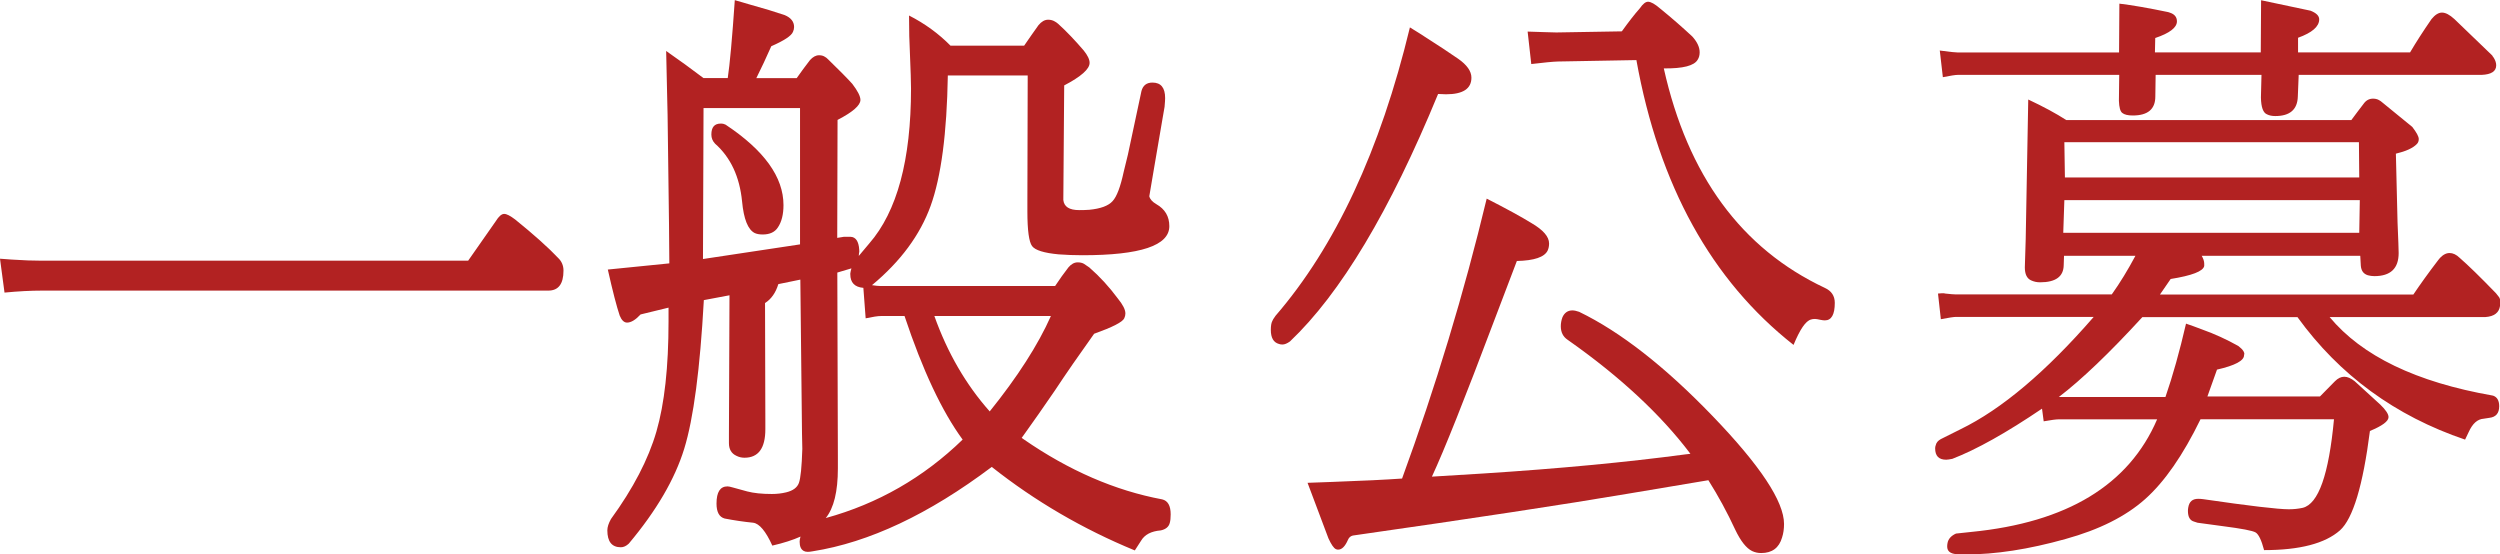
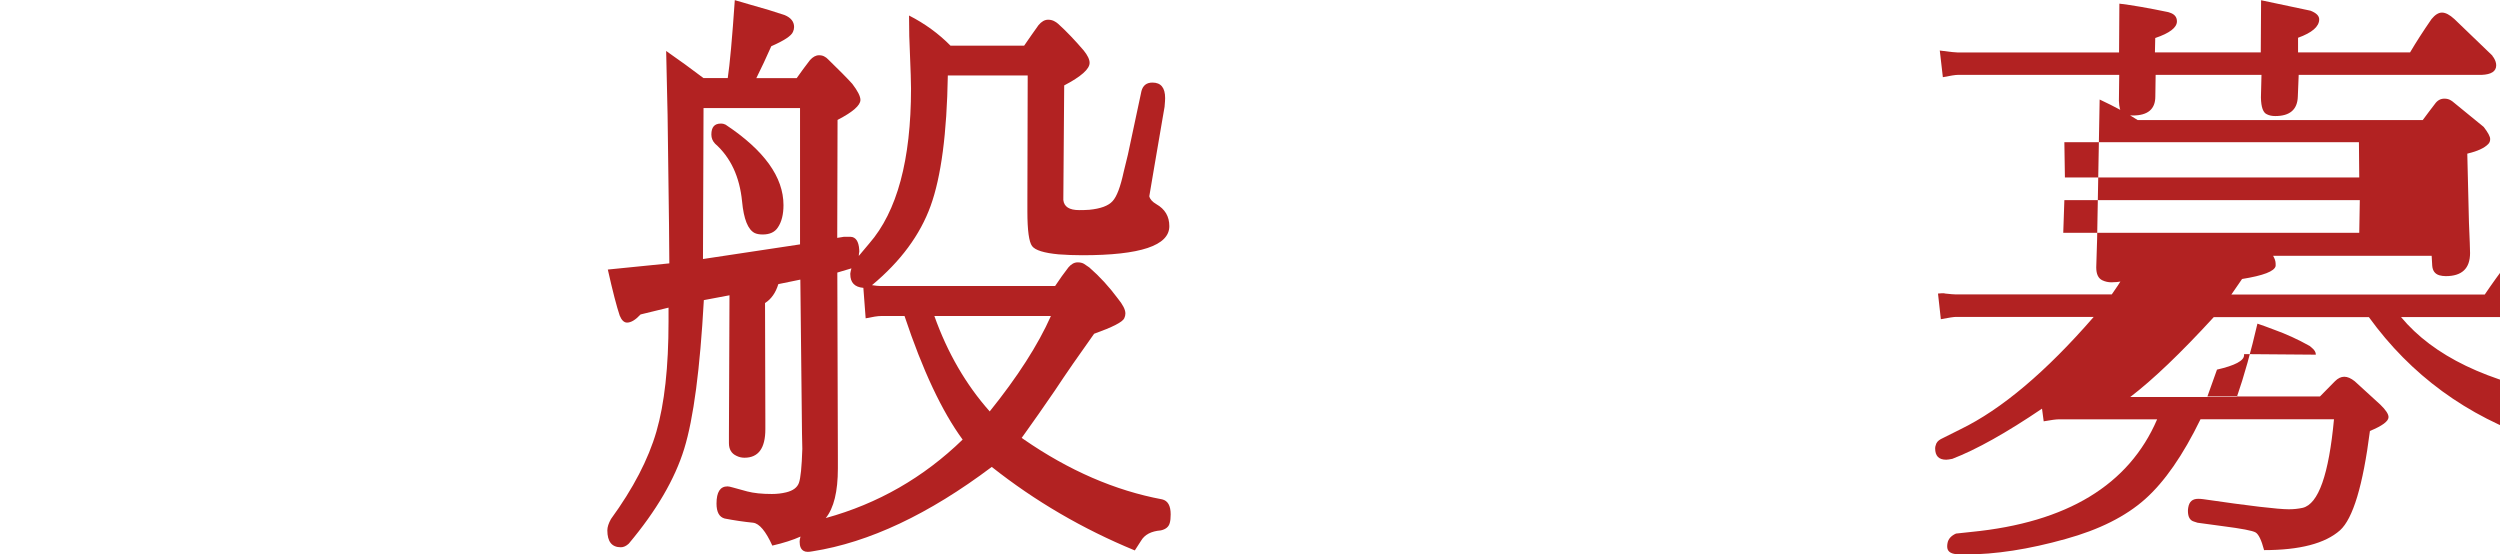
<svg xmlns="http://www.w3.org/2000/svg" id="_レイヤー_2" viewBox="0 0 315.8 70.01">
  <defs>
    <style>.cls-1{fill:#b22222;}</style>
  </defs>
  <g id="_文字">
-     <path class="cls-1" d="M59.13,32.94l3.49-4.99c.38-.62.74-.93,1.07-.93.31,0,.77.24,1.39.71,2.35,1.9,4.16,3.52,5.42,4.85.45.43.68.96.68,1.6,0,1.69-.64,2.53-1.92,2.53H5.28c-1.38,0-2.95.08-4.71.25l-.57-4.28c.67.05,1.16.08,1.5.11,1.45.1,2.7.14,3.74.14h53.89Z" />
    <path class="cls-1" d="M108.52,31.87l-.04.46c.31-.38.75-.9,1.32-1.57,3.52-4.04,5.28-10.56,5.28-19.57,0-.81-.05-2.3-.14-4.49-.07-1.28-.11-2.86-.11-4.74,2,1.02,3.74,2.29,5.24,3.81h9.3c.62-.9,1.22-1.77,1.82-2.6.38-.45.78-.68,1.21-.68.31,0,.58.07.82.21.14.07.3.18.46.32,1.05.95,2.11,2.07,3.21,3.35.5.62.75,1.14.75,1.57,0,.78-1.07,1.73-3.21,2.85l-.11,14.47c.09.86.76,1.28,2,1.28.43,0,.86-.01,1.28-.04,1.43-.14,2.41-.5,2.94-1.09.54-.58,1-1.82,1.41-3.72.07-.29.25-1.01.53-2.17l1.71-8.02c.19-.71.65-1.07,1.39-1.07,1.07,0,1.6.65,1.6,1.96,0,.19-.02.56-.07,1.1l-.29,1.68c-.17,1.02-.51,3.03-1.03,6.02-.14.76-.34,1.96-.61,3.6.09.38.39.71.89,1,1.09.62,1.64,1.54,1.64,2.78,0,2.45-3.66,3.67-10.98,3.67-1.05,0-2.04-.04-2.99-.11-1.85-.17-2.98-.52-3.37-1.05-.39-.53-.59-1.99-.59-4.37v-1.25l.04-15.93h-10.09c-.12,7.3-.84,12.78-2.17,16.47-1.33,3.68-3.8,7.02-7.41,10.02.45.07.82.11,1.1.11h22.03c.57-.86,1.13-1.64,1.68-2.35.36-.43.75-.64,1.18-.64.31,0,.57.06.78.18.19.12.42.27.68.46,1.31,1.14,2.51,2.45,3.6,3.92.64.78.96,1.41.96,1.89,0,.21-.05.42-.14.61-.21.48-1.49,1.13-3.81,1.96-1.85,2.59-3.51,4.98-4.95,7.16-1.45,2.12-2.7,3.9-3.74,5.35l-.46.64.25.18c5.7,3.94,11.54,6.48,17.5,7.59.71.17,1.07.8,1.07,1.89,0,.48-.04.83-.11,1.07-.12.5-.5.82-1.14.96-1.21.1-2.04.53-2.5,1.32l-.78,1.21c-6.58-2.71-12.61-6.23-18.07-10.55-7.96,5.99-15.51,9.54-22.63,10.66-.26.05-.46.07-.61.07-.21,0-.38-.04-.5-.11-.36-.19-.53-.58-.53-1.18,0-.17.04-.38.11-.64-.95.43-2.14.81-3.56,1.14-.83-1.83-1.64-2.79-2.42-2.89-1.21-.12-2.41-.3-3.6-.53-.69-.19-1.03-.82-1.03-1.89,0-1.45.46-2.17,1.39-2.17.14,0,.37.05.68.14.26.07.87.24,1.82.5.81.21,1.84.32,3.1.32.64,0,1.25-.07,1.82-.21.86-.21,1.39-.61,1.6-1.19.21-.58.36-2.01.43-4.3l-.04-1.92-.21-19.46-2.78.57c-.33,1.09-.89,1.89-1.68,2.39l.04,14.69v1.25c0,2.4-.88,3.6-2.64,3.6-.36,0-.7-.08-1.03-.25-.62-.29-.93-.82-.93-1.6v-1.1l.07-17.57-3.24.61c-.48,8.7-1.3,14.96-2.48,18.78-1.18,3.83-3.51,7.82-7,11.98-.33.31-.67.46-1,.46-1.14,0-1.71-.71-1.71-2.14,0-.4.15-.88.46-1.43,2.8-3.85,4.72-7.53,5.74-11.05,1.02-3.52,1.53-8.15,1.53-13.9v-1.75l-3.53.86c-.64.69-1.21,1.03-1.71,1.03-.38,0-.69-.3-.93-.89-.38-1.12-.88-3.05-1.5-5.81l7.77-.78-.04-4.88c-.05-4.8-.11-9.43-.18-13.9l-.04-1.71-.14-6.34c1.64,1.14,3.21,2.28,4.71,3.42h3.07c.26-1.73.56-5.01.89-9.84.86.26,1.51.45,1.96.57,1.73.48,3.18.92,4.35,1.32.78.33,1.18.83,1.18,1.5,0,.21-.05.42-.14.61-.19.5-1.1,1.1-2.74,1.82-.64,1.45-1.27,2.79-1.89,4.03h5.1c.55-.78,1.1-1.54,1.68-2.28.36-.4.74-.61,1.14-.61.29,0,.52.06.71.18.14.07.3.19.46.36,1.35,1.31,2.36,2.33,3.03,3.07.69.9,1.03,1.58,1.03,2.03,0,.69-.96,1.53-2.89,2.53l-.04,14.9.86-.14h.61c.17,0,.32.01.46.04.57.17.86.82.86,1.96ZM88.8,32.72l12.26-1.85V13.65h-12.19l-.07,19.07ZM91.66,15.75c4.87,3.23,7.31,6.62,7.31,10.16,0,1.19-.24,2.13-.71,2.82-.38.59-1.02.89-1.92.89-.4,0-.74-.06-1-.18-.86-.43-1.39-1.76-1.6-3.99-.31-3.14-1.45-5.57-3.42-7.31-.31-.33-.46-.71-.46-1.14,0-.93.39-1.39,1.18-1.39.14,0,.26.01.36.04.07.02.17.06.29.11ZM109.05,36.36c-1.09-.09-1.64-.67-1.64-1.71v-.11c.02-.17.07-.38.14-.64l-1.78.53.07,23.49v1.25c0,2.92-.51,5.01-1.53,6.27,6.58-1.81,12.34-5.11,17.29-9.91-2.61-3.56-5.06-8.77-7.34-15.61h-2.99c-.38,0-1.02.1-1.92.29l-.29-3.85ZM118.03,39.92c1.66,4.66,3.99,8.67,6.99,12.05,3.52-4.37,6.1-8.39,7.73-12.05h-14.72Z" />
-     <path class="cls-1" d="M161.1,39.92c7.58-8.77,13.25-20.92,17-36.46l1.21.75c2.3,1.47,3.93,2.54,4.88,3.21,1.12.78,1.68,1.58,1.68,2.39,0,1.4-1.07,2.1-3.21,2.1-.19,0-.52-.01-1-.04-6.08,14.78-12.32,25.2-18.71,31.26-.36.26-.68.39-.96.39-.14,0-.29-.02-.43-.07-.69-.19-1.03-.78-1.03-1.78,0-.5.06-.87.18-1.1.05-.14.18-.36.39-.64ZM213.53,57.32c-3.75-4.97-8.92-9.77-15.51-14.4-.57-.38-.86-.95-.86-1.71,0-.38.07-.76.21-1.14.26-.57.68-.86,1.25-.86.24,0,.52.06.86.18,5.2,2.52,10.82,6.9,16.84,13.15,6.02,6.25,9.04,10.8,9.04,13.65,0,.62-.08,1.19-.25,1.71-.38,1.31-1.26,1.96-2.64,1.96-.4,0-.78-.08-1.14-.25-.74-.36-1.45-1.26-2.14-2.71-1-2.16-2.13-4.24-3.39-6.24l-10.19,1.71c-7.84,1.33-19.41,3.09-34.72,5.28-.29.07-.49.25-.61.53-.36.83-.77,1.25-1.25,1.25-.1,0-.19-.02-.29-.07-.26-.12-.57-.57-.93-1.35l-2.64-7.02c1.35-.05,2.36-.08,3.03-.11,3.94-.14,6.92-.29,8.91-.43,4.25-11.62,7.82-23.41,10.69-35.36,2.47,1.26,4.36,2.29,5.67,3.1,1.47.86,2.21,1.71,2.21,2.57,0,.33-.06.63-.18.89-.4.83-1.7,1.27-3.89,1.32-1.26,3.33-2.21,5.82-2.85,7.49-3.71,9.84-6.33,16.42-7.88,19.75l6.38-.39c9.67-.62,18.21-1.43,25.63-2.42.19-.02.39-.05.61-.07ZM206.72,7.59l-9.94.18c-.64.02-1.76.13-3.35.32l-.46-4.1c1.21.05,1.94.07,2.17.07l1.46.04,8.27-.14c.83-1.16,1.59-2.14,2.28-2.92.38-.55.72-.82,1.03-.82.36,0,.87.29,1.53.86,1.43,1.16,2.78,2.34,4.06,3.53.62.69.93,1.35.93,2,0,.36-.08.67-.25.93-.43.76-1.85,1.13-4.28,1.1,3.02,13.52,9.8,22.77,20.35,27.73.83.38,1.25,1.01,1.25,1.89,0,1.47-.42,2.21-1.25,2.21-.14,0-.33-.02-.57-.07-.31-.07-.53-.11-.68-.11-.19,0-.36.02-.5.07-.67.17-1.4,1.24-2.21,3.21-10.38-8.17-17-20.16-19.85-35.97Z" />
-     <path class="cls-1" d="M283.47,44.73v.14c0,.69-1.14,1.3-3.42,1.82l-1.21,3.39h14.22l1.89-1.92c.38-.38.77-.57,1.18-.57s.84.19,1.32.57l3.24,2.96c.69.67,1.03,1.19,1.03,1.57,0,.52-.78,1.1-2.35,1.75-.88,6.89-2.14,11.07-3.78,12.55-1.88,1.66-5.07,2.5-9.59,2.5-.33-1.26-.69-2-1.07-2.23-.38-.23-1.77-.49-4.17-.8l-3.17-.43c-.1-.02-.24-.07-.43-.14-.52-.14-.78-.59-.78-1.35,0-.14.01-.29.04-.43.12-.74.53-1.1,1.25-1.1.19,0,.39.01.61.04,5.89.86,9.5,1.28,10.84,1.28.62,0,1.2-.06,1.75-.18,2-.48,3.31-4.21,3.96-11.19h-16.86c-2.21,4.54-4.54,7.9-7,10.09-2.46,2.19-5.8,3.86-10.03,5.03-4.66,1.31-8.89,1.96-12.69,1.96-.17,0-.46-.01-.89-.04h-.25c-.76-.07-1.14-.39-1.14-.96,0-.14.01-.29.04-.43.09-.52.45-.93,1.07-1.21.88-.09,1.53-.17,1.96-.21,12.07-1.19,19.89-5.93,23.45-14.22h-12.44c-.31,0-.94.08-1.89.25l-.21-1.6c-4.49,3.04-8.27,5.16-11.33,6.34-.36.07-.62.11-.78.11-.93,0-1.39-.48-1.39-1.43,0-.14.02-.27.07-.39.07-.33.29-.59.64-.78.33-.17,1.16-.58,2.5-1.25,5.18-2.52,10.79-7.25,16.82-14.19h-17.39c-.29,0-.93.1-1.92.29l-.36-3.24c.24-.02.42-.04.53-.04.19,0,.32.01.39.04.64.07,1.09.11,1.35.11h19.68c1.05-1.47,2.04-3.1,2.99-4.88h-9.02l-.04,1.18c-.02,1.45-1.02,2.17-2.99,2.17-.4,0-.78-.08-1.14-.25-.52-.24-.78-.78-.78-1.64l.11-3.56.32-17.64c1.92.9,3.53,1.77,4.81,2.6h36l.82-1.1.71-.93c.31-.45.71-.68,1.21-.68.29,0,.54.06.75.18.14.07.31.19.5.36,1.35,1.09,2.59,2.1,3.71,3.03.55.71.82,1.22.82,1.53,0,.26-.08.48-.25.64-.48.5-1.35.9-2.64,1.21l.21,8.7c.09,2.14.14,3.42.14,3.85,0,1.95-1.02,2.92-3.07,2.92-.29,0-.56-.04-.82-.11-.55-.17-.84-.57-.89-1.21l-.07-1.25h-20.03c.21.36.32.69.32,1v.29c-.14.67-1.56,1.21-4.24,1.64l-1.35,1.96h32.01c.86-1.28,1.9-2.73,3.14-4.35.45-.59.93-.89,1.43-.89.43,0,.86.2,1.28.61,1.07.93,2.6,2.42,4.6,4.49.07.1.19.25.36.46.12.14.18.4.18.78,0,.12-.01.23-.04.32-.12.88-.74,1.35-1.85,1.43h-19.68c4.09,4.92,10.94,8.22,20.57,9.91.07.02.12.04.14.04.47.19.71.63.71,1.32,0,.88-.42,1.37-1.25,1.46-.31.05-.55.08-.71.11-.78.05-1.41.61-1.89,1.68-.14.31-.3.63-.46.96-8.82-2.99-15.87-8.15-21.17-15.47h-19.6c-4.16,4.54-7.68,7.9-10.55,10.09h13.47c.93-2.69,1.79-5.77,2.6-9.27.57.19,1.26.44,2.07.75,1.54.55,3.05,1.24,4.53,2.07.12.1.2.17.25.21.36.29.53.58.53.89ZM245.01,6.38c1.24.17,2.01.25,2.32.25h20.35l.04-6.17c1.62.19,3.67.55,6.17,1.07.09.02.17.05.21.07.59.19.89.56.89,1.1,0,.78-.92,1.49-2.74,2.1l-.04,1.82h13.37l.04-6.59,6.24,1.32c.74.29,1.1.65,1.1,1.1,0,.9-.89,1.68-2.67,2.32v1.85h14.15c.74-1.26,1.64-2.66,2.71-4.21.45-.55.89-.82,1.32-.82.45,0,.97.27,1.57.82.95.9,2.54,2.44,4.78,4.6.05.1.09.17.14.21.24.36.36.7.36,1.03,0,.76-.62,1.16-1.85,1.21h-23.1l-.11,2.74c-.05,1.64-1,2.46-2.85,2.46-.4,0-.75-.07-1.03-.21-.5-.19-.76-.9-.78-2.14l.07-2.85h-13.37l-.04,2.74c0,1.59-.95,2.39-2.85,2.39-.62,0-1.06-.11-1.32-.32-.26-.19-.4-.7-.43-1.53l.04-3.28h-20.39c-.31,0-.94.1-1.89.29l-.39-3.39ZM260.63,29.41h37.39l.07-4.13h-37.32l-.14,4.13ZM260.77,17.96l.07,4.46h37.18l-.04-4.46h-37.21Z" />
+     <path class="cls-1" d="M283.47,44.73v.14c0,.69-1.14,1.3-3.42,1.82l-1.21,3.39h14.22l1.89-1.92c.38-.38.77-.57,1.18-.57s.84.19,1.32.57l3.24,2.96c.69.67,1.03,1.19,1.03,1.57,0,.52-.78,1.1-2.35,1.75-.88,6.89-2.14,11.07-3.78,12.55-1.88,1.66-5.07,2.5-9.59,2.5-.33-1.26-.69-2-1.07-2.23-.38-.23-1.77-.49-4.17-.8l-3.17-.43c-.1-.02-.24-.07-.43-.14-.52-.14-.78-.59-.78-1.35,0-.14.01-.29.04-.43.12-.74.53-1.1,1.25-1.1.19,0,.39.01.61.04,5.89.86,9.5,1.28,10.84,1.28.62,0,1.2-.06,1.75-.18,2-.48,3.31-4.21,3.96-11.19h-16.86c-2.21,4.54-4.54,7.9-7,10.09-2.46,2.19-5.8,3.86-10.03,5.03-4.66,1.31-8.89,1.96-12.69,1.96-.17,0-.46-.01-.89-.04h-.25c-.76-.07-1.14-.39-1.14-.96,0-.14.01-.29.04-.43.09-.52.45-.93,1.07-1.21.88-.09,1.53-.17,1.96-.21,12.07-1.19,19.89-5.93,23.45-14.22h-12.44c-.31,0-.94.08-1.89.25l-.21-1.6c-4.49,3.04-8.27,5.16-11.33,6.34-.36.07-.62.11-.78.11-.93,0-1.39-.48-1.39-1.43,0-.14.02-.27.07-.39.07-.33.29-.59.64-.78.33-.17,1.16-.58,2.5-1.25,5.18-2.52,10.79-7.25,16.82-14.19h-17.39c-.29,0-.93.1-1.92.29l-.36-3.24c.24-.02.42-.04.53-.04.19,0,.32.01.39.04.64.07,1.09.11,1.35.11h19.68c1.05-1.47,2.04-3.1,2.99-4.88l-.04,1.18c-.02,1.45-1.02,2.17-2.99,2.17-.4,0-.78-.08-1.14-.25-.52-.24-.78-.78-.78-1.64l.11-3.56.32-17.64c1.92.9,3.53,1.77,4.81,2.6h36l.82-1.1.71-.93c.31-.45.71-.68,1.21-.68.29,0,.54.06.75.18.14.07.31.19.5.36,1.35,1.09,2.59,2.1,3.71,3.03.55.71.82,1.22.82,1.53,0,.26-.08.48-.25.64-.48.5-1.35.9-2.64,1.21l.21,8.7c.09,2.14.14,3.42.14,3.85,0,1.95-1.02,2.92-3.07,2.92-.29,0-.56-.04-.82-.11-.55-.17-.84-.57-.89-1.21l-.07-1.25h-20.03c.21.36.32.69.32,1v.29c-.14.67-1.56,1.21-4.24,1.64l-1.35,1.96h32.01c.86-1.28,1.9-2.73,3.14-4.35.45-.59.93-.89,1.43-.89.43,0,.86.2,1.28.61,1.07.93,2.6,2.42,4.6,4.49.07.1.19.25.36.46.12.14.18.4.18.78,0,.12-.01.23-.04.32-.12.88-.74,1.35-1.85,1.43h-19.68c4.09,4.92,10.94,8.22,20.57,9.91.07.02.12.04.14.04.47.19.71.63.71,1.32,0,.88-.42,1.37-1.25,1.46-.31.05-.55.08-.71.11-.78.05-1.41.61-1.89,1.68-.14.31-.3.63-.46.96-8.82-2.99-15.87-8.15-21.17-15.47h-19.6c-4.16,4.54-7.68,7.9-10.55,10.09h13.47c.93-2.69,1.79-5.77,2.6-9.27.57.19,1.26.44,2.07.75,1.54.55,3.05,1.24,4.53,2.07.12.1.2.17.25.21.36.29.53.58.53.89ZM245.01,6.38c1.24.17,2.01.25,2.32.25h20.35l.04-6.17c1.62.19,3.67.55,6.17,1.07.09.02.17.05.21.07.59.19.89.56.89,1.1,0,.78-.92,1.49-2.74,2.1l-.04,1.82h13.37l.04-6.59,6.24,1.32c.74.29,1.1.65,1.1,1.1,0,.9-.89,1.68-2.67,2.32v1.85h14.15c.74-1.26,1.64-2.66,2.71-4.21.45-.55.89-.82,1.32-.82.45,0,.97.27,1.57.82.95.9,2.54,2.44,4.78,4.6.05.1.09.17.14.21.24.36.36.7.36,1.03,0,.76-.62,1.16-1.85,1.21h-23.1l-.11,2.74c-.05,1.64-1,2.46-2.85,2.46-.4,0-.75-.07-1.03-.21-.5-.19-.76-.9-.78-2.14l.07-2.85h-13.37l-.04,2.74c0,1.59-.95,2.39-2.85,2.39-.62,0-1.06-.11-1.32-.32-.26-.19-.4-.7-.43-1.53l.04-3.28h-20.39c-.31,0-.94.1-1.89.29l-.39-3.39ZM260.63,29.41h37.39l.07-4.13h-37.32l-.14,4.13ZM260.77,17.96l.07,4.46h37.18l-.04-4.46h-37.21Z" />
  </g>
</svg>